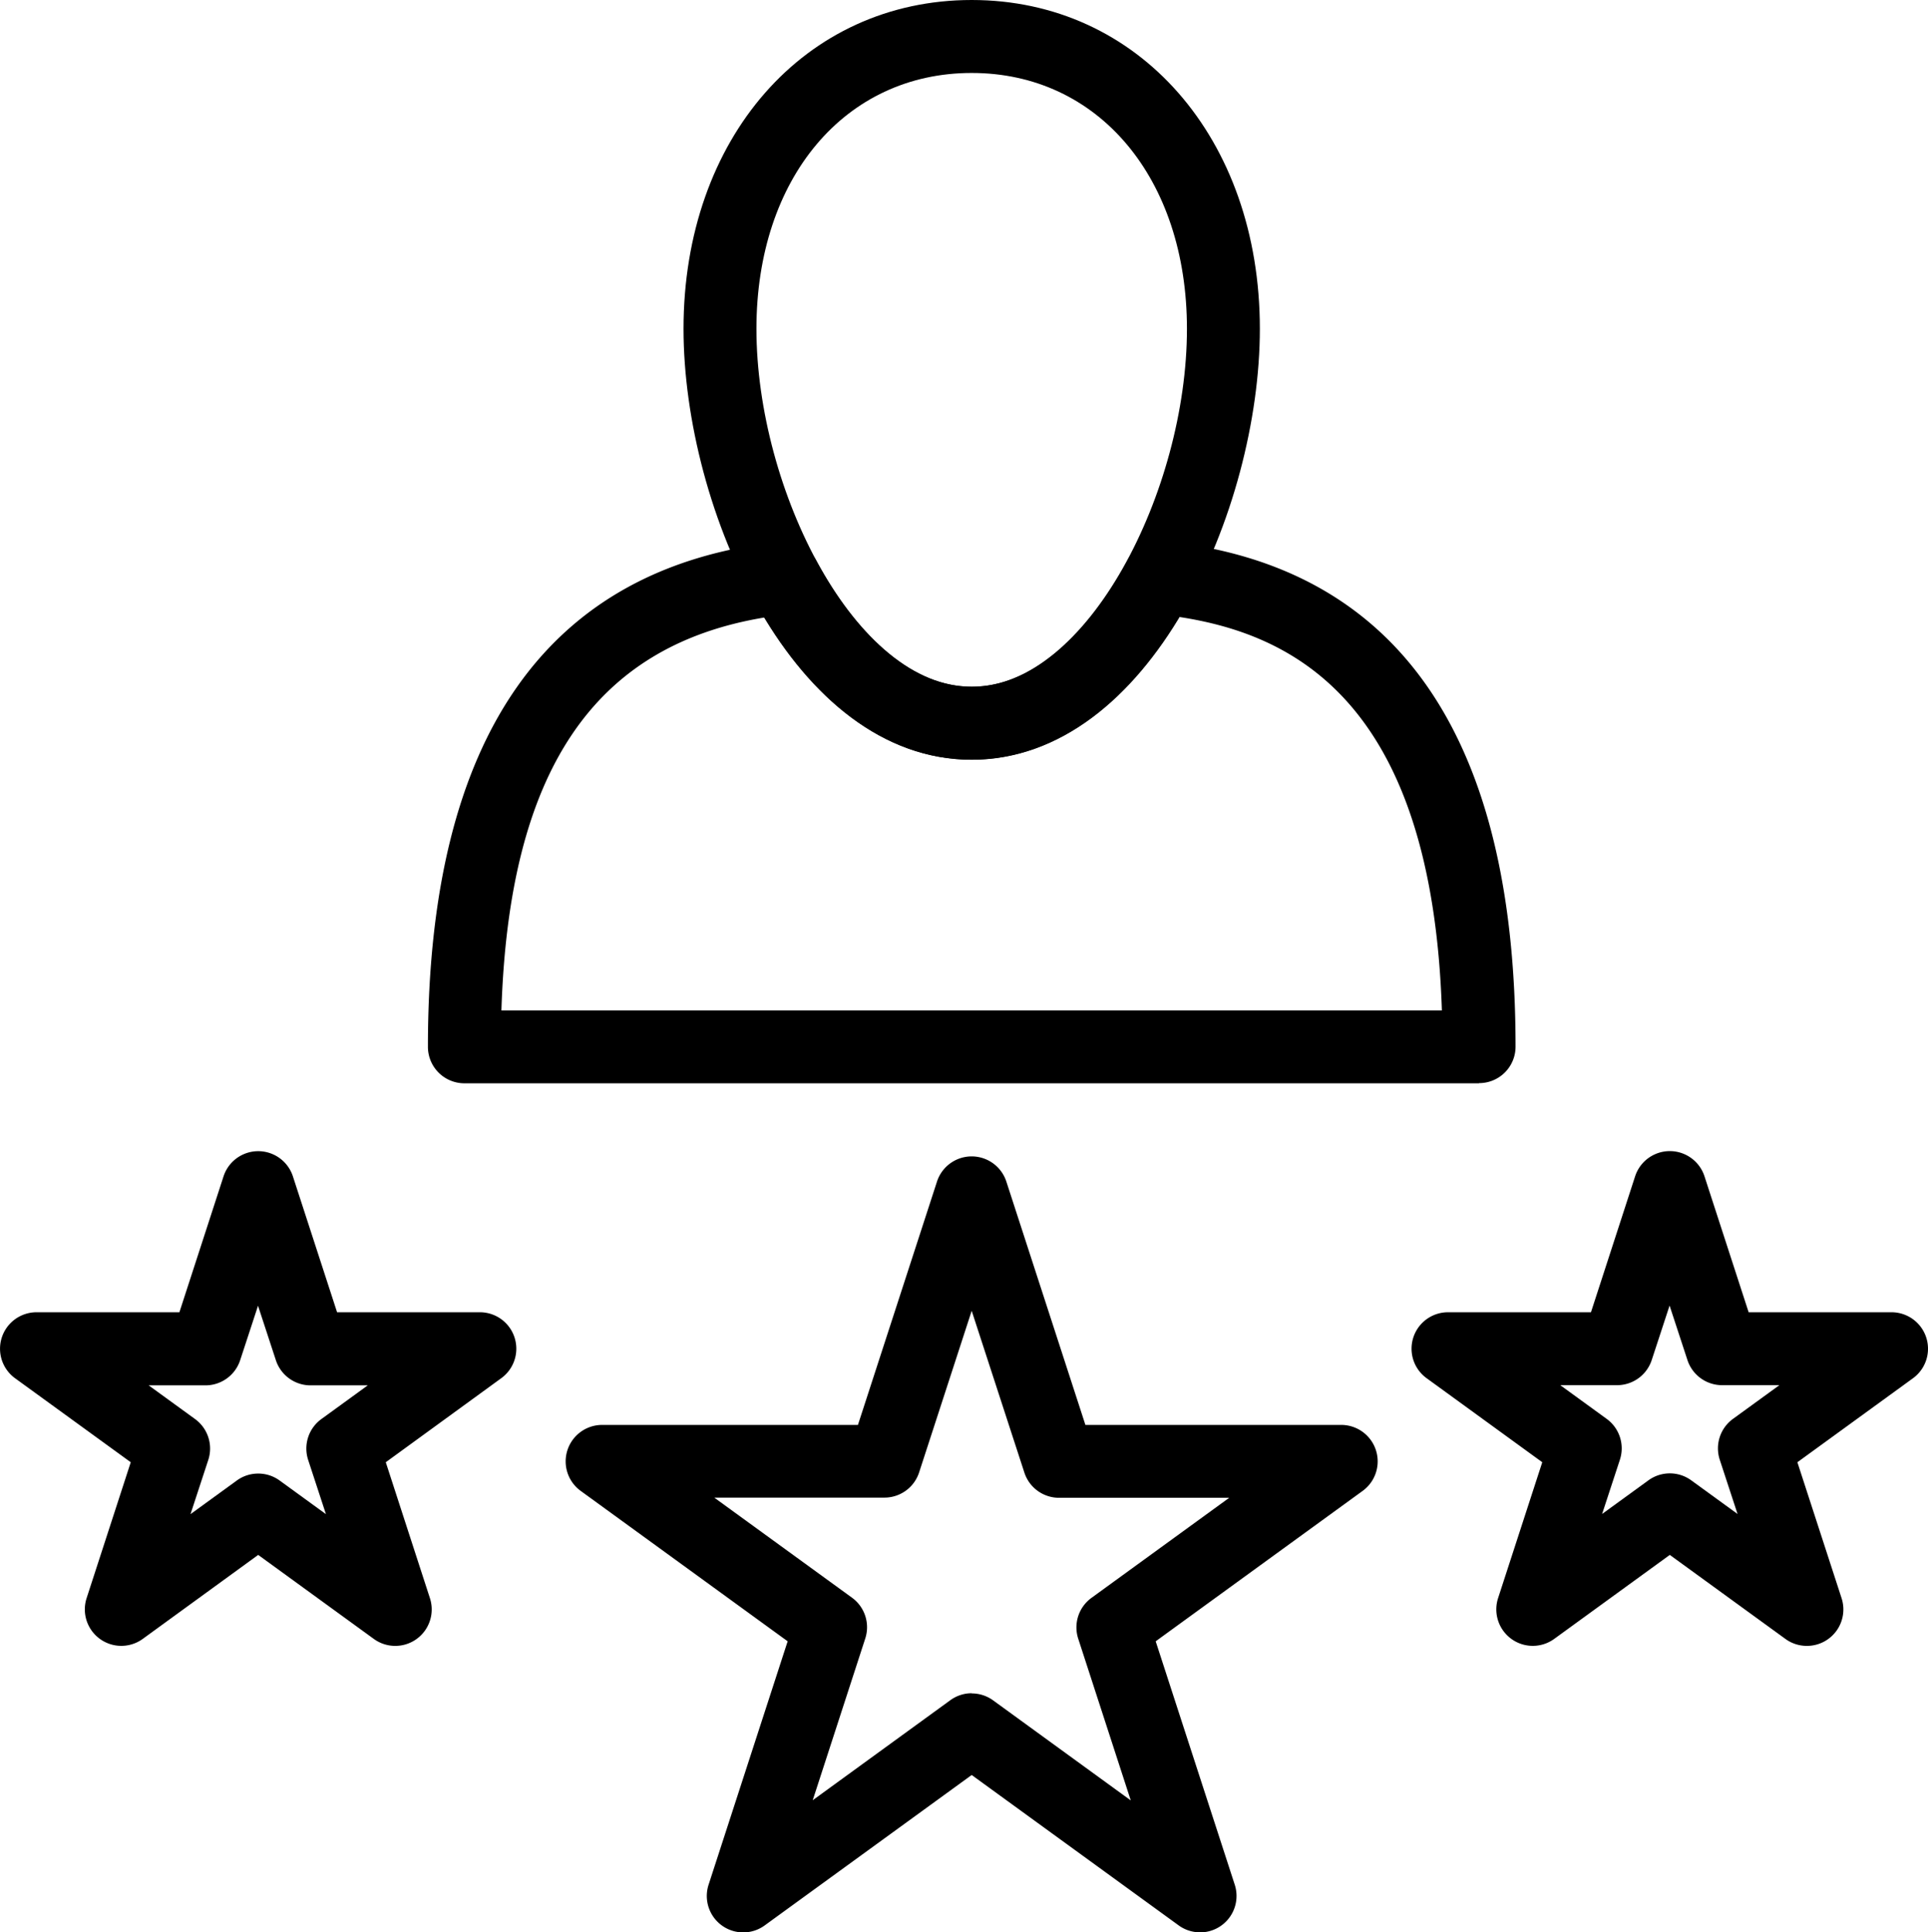
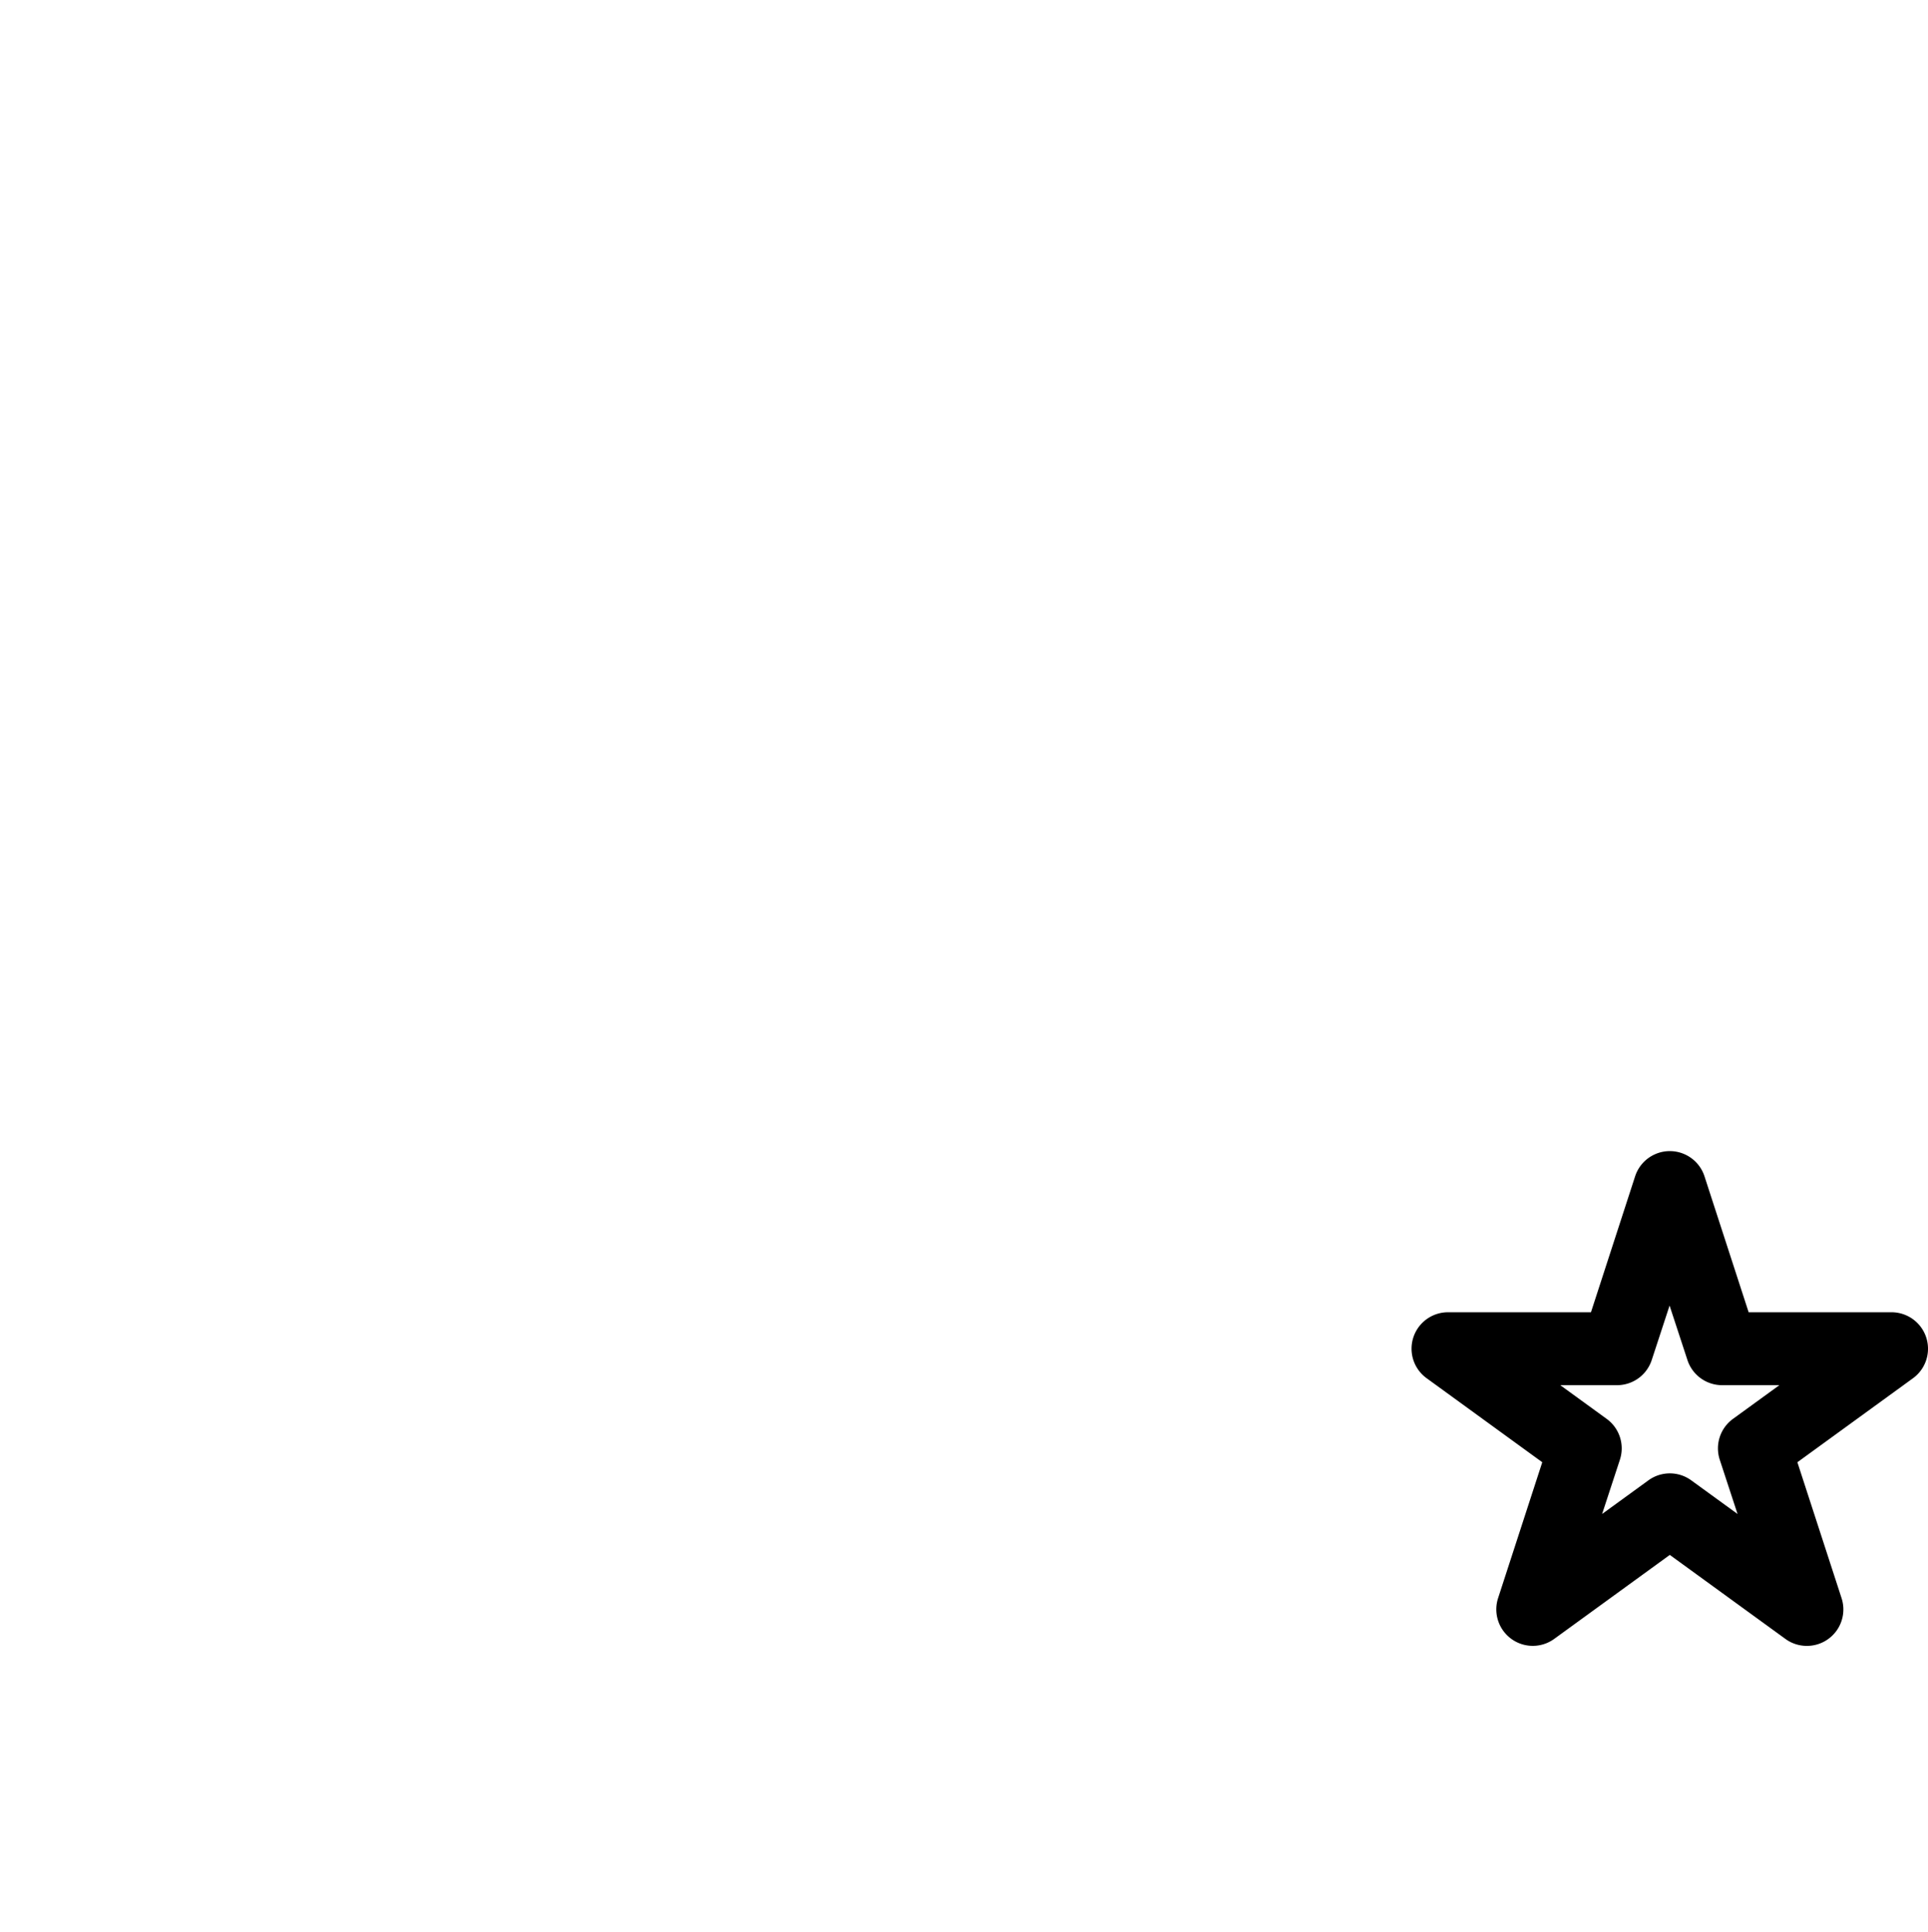
<svg xmlns="http://www.w3.org/2000/svg" id="_4" data-name="4" width="43.235" height="43.33" viewBox="0 0 43.235 43.33">
  <defs>
    <style>
      .cls-1 {
        fill: none;
      }

      .cls-2 {
        clip-path: url(#clip-path);
      }
    </style>
    <clipPath id="clip-path">
      <rect id="사각형_83" data-name="사각형 83" class="cls-1" width="43.235" height="43.33" />
    </clipPath>
  </defs>
  <g id="그룹_55" data-name="그룹 55" class="cls-2" transform="translate(0 0)">
-     <path id="패스_67" data-name="패스 67" d="M35.306,27H12.555a.818.818,0,0,1-.818-.818c0-6.939,2.657-10.75,7.9-11.327a.828.828,0,0,1,.81.427c.566,1.055,1.772,2.824,3.487,2.824s2.922-1.771,3.488-2.826a.818.818,0,0,1,.721-.431c.029,0,.115,0,.146,0,5.2.563,7.838,4.375,7.838,11.329a.817.817,0,0,1-.818.818M13.385,25.367h21.09c-.225-6.919-3.324-8.432-5.893-8.824-1.247,2.069-2.884,3.2-4.652,3.2s-3.4-1.127-4.645-3.188c-3.84.636-5.731,3.459-5.9,8.811" transform="translate(-2.141 -2.709)" />
-     <path id="패스_68" data-name="패스 68" d="M25.209,17.036c-4,0-6.462-5.628-6.462-9.663C18.747,3.1,21.465,0,25.209,0s6.462,3.1,6.462,7.373c0,4.035-2.459,9.663-6.462,9.663m0-15.4c-2.842,0-4.827,2.36-4.827,5.738,0,3.613,2.227,8.027,4.827,8.027s4.827-4.414,4.827-8.027c0-3.378-1.985-5.738-4.827-5.738" transform="translate(-3.419 0)" />
-     <path id="패스_69" data-name="패스 69" d="M29.742,49.113a.815.815,0,0,1-.481-.156L24.62,45.585l-4.642,3.373a.817.817,0,0,1-1.258-.913l1.773-5.458-4.642-3.373a.818.818,0,0,1,.481-1.479h5.737l1.773-5.457a.818.818,0,0,1,1.555,0l1.773,5.457h5.737a.818.818,0,0,1,.481,1.479l-4.642,3.373,1.773,5.458a.817.817,0,0,1-.778,1.069M24.62,43.756a.813.813,0,0,1,.481.156l3.086,2.243-1.179-3.629a.818.818,0,0,1,.3-.914l3.087-2.243H26.576A.817.817,0,0,1,25.8,38.8L24.62,35.176,23.441,38.8a.817.817,0,0,1-.778.565H18.847l3.087,2.243a.818.818,0,0,1,.3.914l-1.179,3.629,3.086-2.243a.813.813,0,0,1,.481-.156" transform="translate(-2.83 -5.784)" />
-     <path id="패스_70" data-name="패스 70" d="M8.864,42.664a.815.815,0,0,1-.481-.156L5.79,40.624,3.2,42.508a.818.818,0,0,1-1.258-.914l.99-3.048L.337,36.662a.818.818,0,0,1,.481-1.479H4.023l.99-3.048a.818.818,0,0,1,1.555,0l.991,3.048h3.2a.817.817,0,0,1,.481,1.479L8.651,38.546l.99,3.048a.817.817,0,0,1-.778,1.07M5.79,38.8a.813.813,0,0,1,.481.156l1.038.754-.4-1.22a.818.818,0,0,1,.3-.914l1.038-.754H6.964a.818.818,0,0,1-.778-.565l-.4-1.22-.4,1.22a.819.819,0,0,1-.778.565H3.334l1.038.754a.818.818,0,0,1,.3.914l-.4,1.22,1.038-.754A.813.813,0,0,1,5.79,38.8" transform="translate(0 -5.758)" />
    <path id="패스_71" data-name="패스 71" d="M47.58,42.664a.812.812,0,0,1-.481-.156l-2.593-1.884-2.593,1.884a.818.818,0,0,1-1.258-.914l.991-3.048-2.593-1.884a.817.817,0,0,1,.48-1.479h3.205l.99-3.048a.818.818,0,0,1,1.556,0l.99,3.048h3.205a.818.818,0,0,1,.481,1.479l-2.593,1.884.991,3.048a.817.817,0,0,1-.778,1.07m-5.53-5.846,1.038.754a.817.817,0,0,1,.3.914l-.4,1.22,1.038-.754a.816.816,0,0,1,.961,0l1.038.754-.4-1.22a.818.818,0,0,1,.3-.914l1.038-.754H45.679a.818.818,0,0,1-.778-.565l-.4-1.22-.4,1.22a.818.818,0,0,1-.778.565Z" transform="translate(-7.061 -5.758)" />
  </g>
</svg>